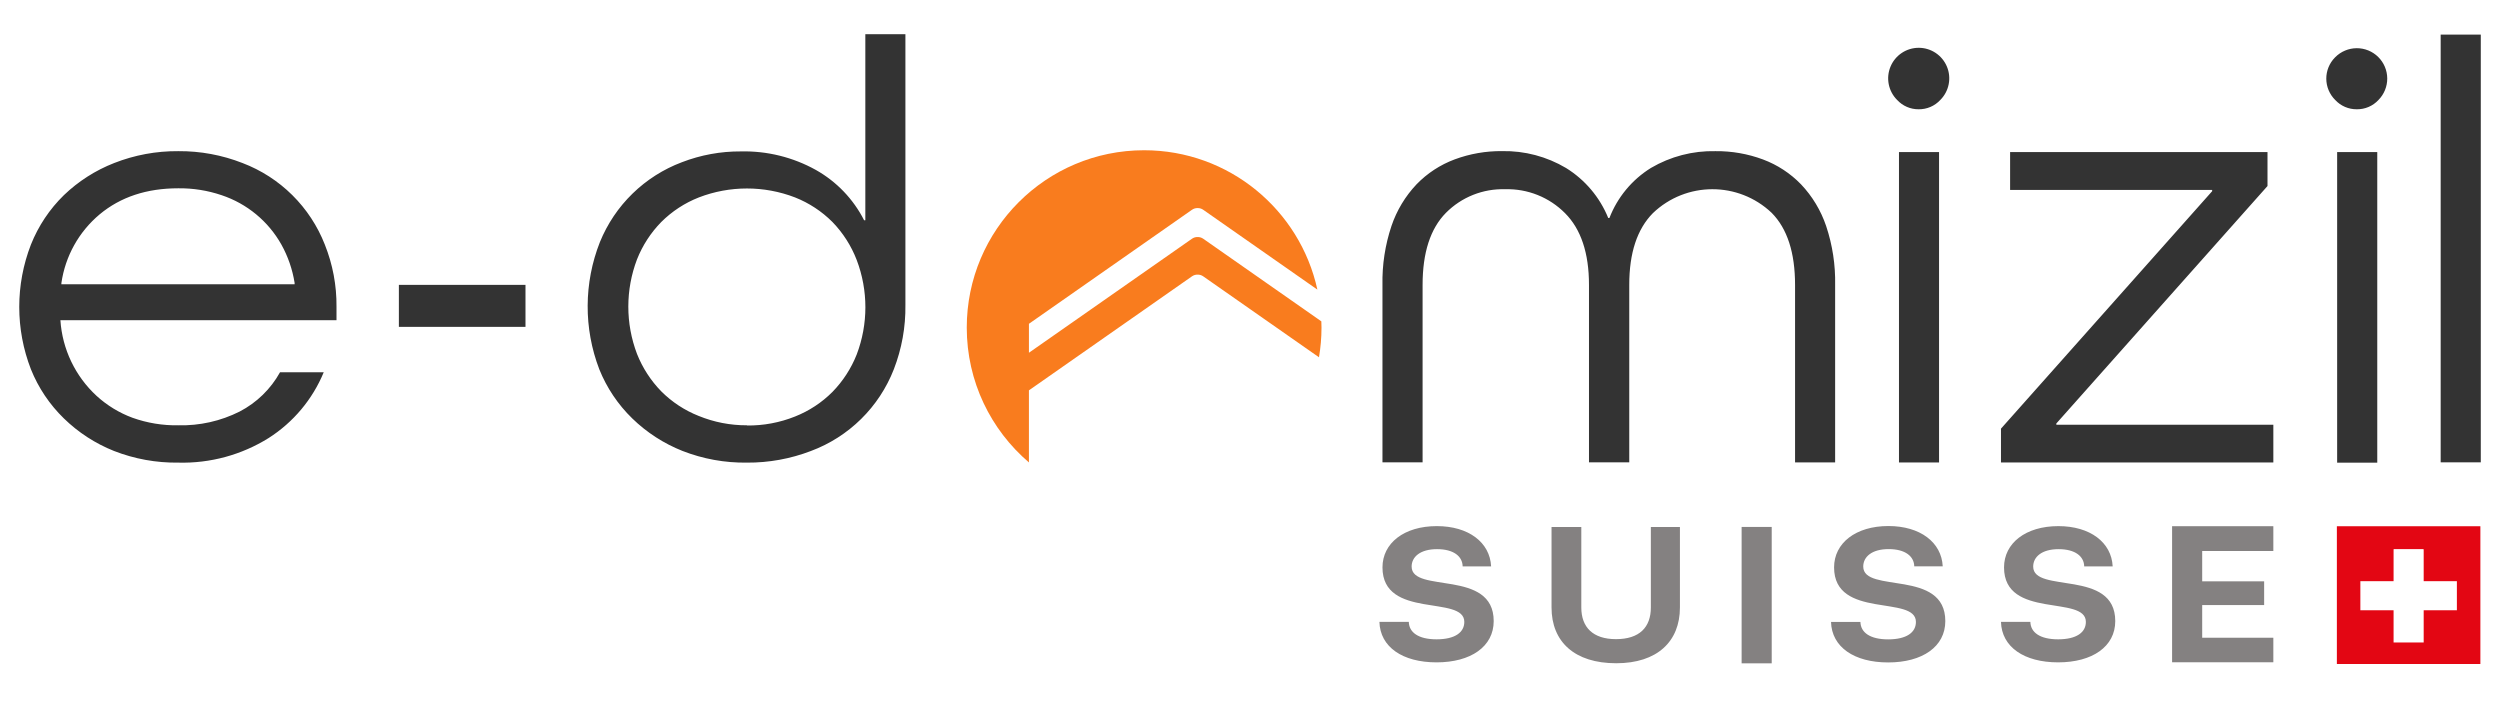
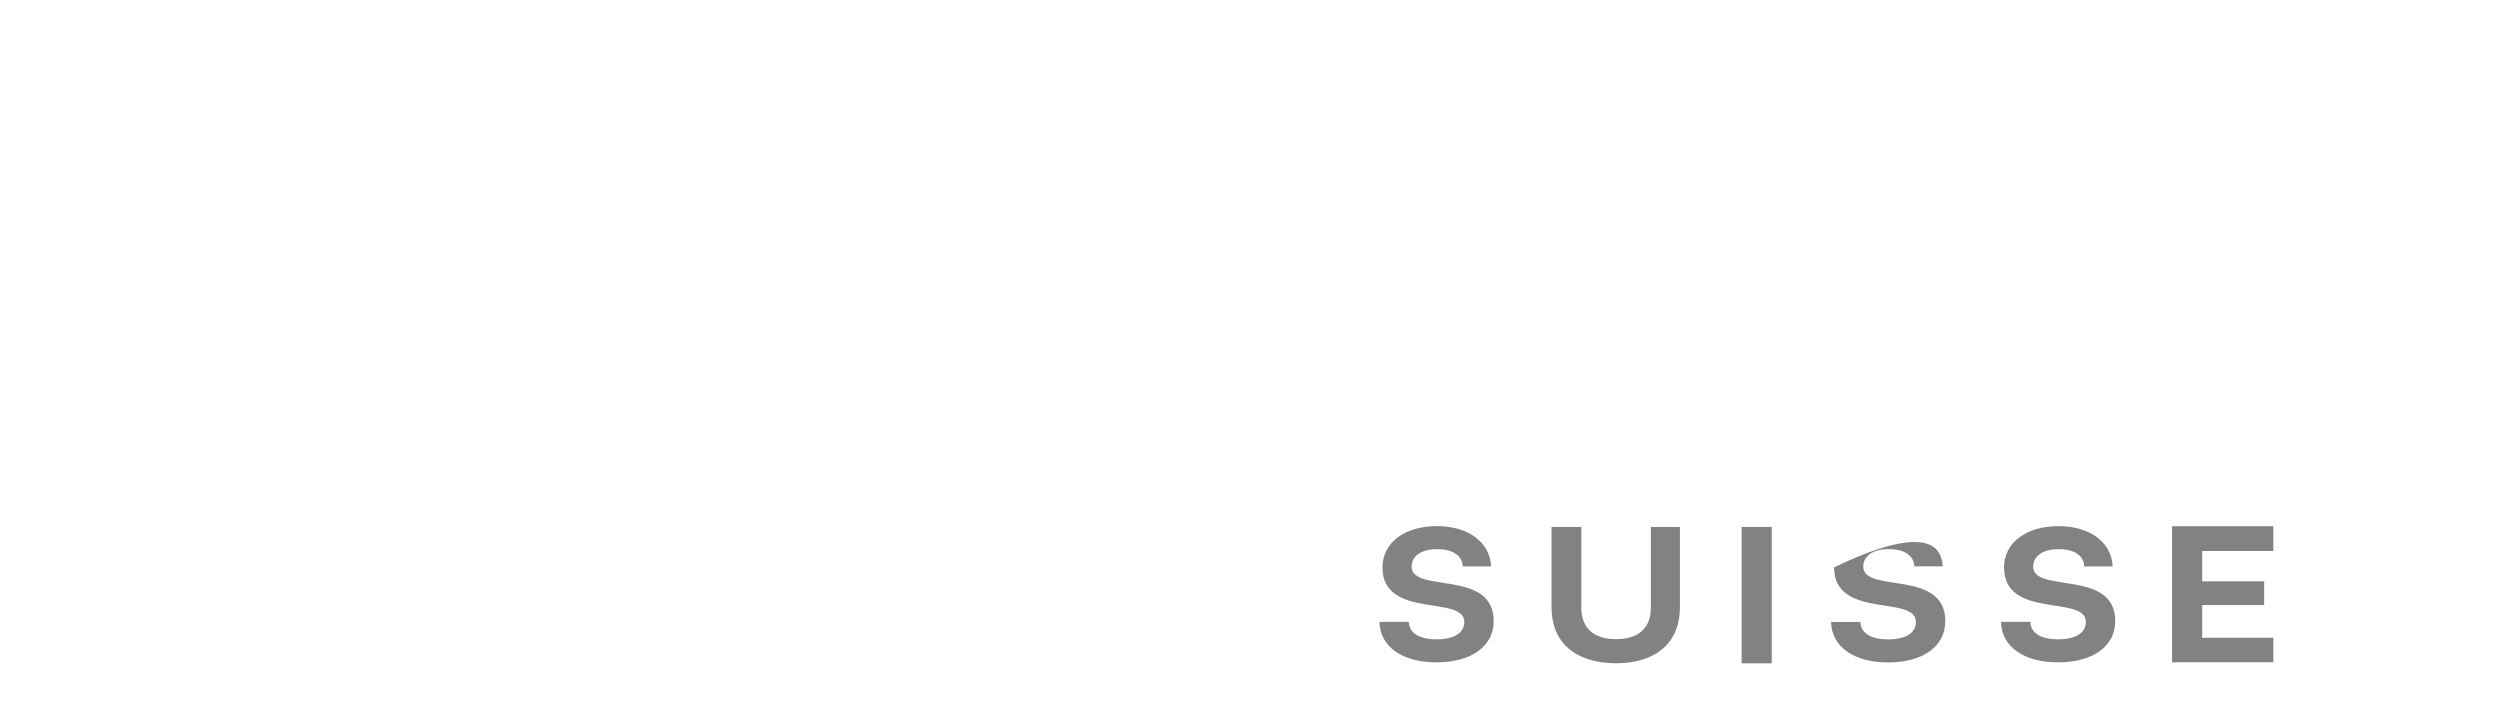
<svg xmlns="http://www.w3.org/2000/svg" width="3000" height="843" viewBox="0 0 3000 843" fill="none">
-   <path d="M72.484 384.244C74.767 418.998 90.341 451.539 115.975 475.116C128.506 486.56 143.136 495.467 159.056 501.343C176.654 507.623 195.241 510.677 213.923 510.359C239.461 510.995 264.763 505.327 287.589 493.858C308.015 483.238 324.863 466.842 336.033 446.713H388.482C375.071 479.218 351.96 506.795 322.301 525.683C289.844 545.916 252.156 556.162 213.923 555.149C187.525 555.495 161.309 550.733 136.719 541.123C114.334 532.189 93.929 518.932 76.668 502.111C59.52 485.441 46.05 465.367 37.125 443.18C18.428 395.034 18.428 341.633 37.125 293.487C46.012 271.175 59.484 250.977 76.668 234.199C94.041 217.52 114.526 204.423 136.956 195.655C161.462 186.019 187.591 181.178 213.923 181.393C240.312 181.18 266.497 186.021 291.064 195.655C313.429 204.179 333.763 217.285 350.763 234.132C367.762 250.979 381.051 271.196 389.775 293.482C399.281 317.218 404.045 342.585 403.801 368.152V384.239L72.484 384.244ZM213.923 225.951C176.089 225.951 144.659 236.361 119.629 257.187C94.656 278.081 78.285 307.466 73.662 339.696V341.11H353.533V339.459C350.975 323.328 345.609 307.77 337.678 293.492C321.953 265.494 296.363 244.357 265.899 234.204C249.163 228.542 231.59 225.752 213.923 225.951ZM478.654 392.203V341.872H630.586V392.203H478.654ZM896.254 555.149C869.836 555.506 843.599 550.743 818.992 541.123C796.522 532.219 776.033 518.961 758.705 502.111C741.556 485.441 728.087 465.367 719.161 443.18C700.294 394.004 700.547 339.541 719.871 290.543C728.773 268.636 742.113 248.809 759.05 232.308C775.987 215.807 796.156 202.989 818.287 194.661C840.844 185.958 864.832 181.561 889.009 181.697C920.494 180.964 951.603 188.656 979.119 203.976C1003.92 217.946 1024.04 238.942 1036.93 264.321H1038.4V41.025H1086.49V365.981C1086.85 392.369 1082.13 418.58 1072.58 443.185C1063.84 465.604 1050.45 485.923 1033.31 502.812C1016.17 519.701 995.652 532.779 973.106 541.191C948.584 550.6 922.518 555.334 896.254 555.149ZM896.254 510.596C916.046 510.831 935.69 507.166 954.065 499.809C970.872 493.157 986.136 483.129 998.913 470.343C1011.49 457.449 1021.39 442.186 1028.03 425.438C1041.94 388.882 1041.94 348.49 1028.03 311.934C1021.49 294.943 1011.58 279.448 998.913 266.377C986.135 253.592 970.871 243.564 954.065 236.911C916.913 222.596 875.768 222.596 838.616 236.911C821.727 243.538 806.381 253.568 793.532 266.377C780.939 279.239 771.042 294.486 764.419 311.224C750.509 347.781 750.509 388.172 764.419 424.728C771.054 441.477 780.95 456.741 793.532 469.634C806.309 482.419 821.573 492.448 838.38 499.099C856.743 506.622 876.41 510.447 896.254 510.354V510.596ZM1906.78 554.796V341.93C1906.78 303.7 1897.19 274.983 1878.02 255.768C1868.65 246.337 1857.44 238.924 1845.1 233.988C1832.75 229.053 1819.53 226.698 1806.24 227.07C1793.07 226.659 1779.96 228.964 1767.72 233.84C1755.48 238.717 1744.38 246.061 1735.11 255.416C1716.44 274.312 1707.11 303.15 1707.11 341.93V554.796H1658.96V341.93C1658.48 317.913 1662.13 293.992 1669.75 271.208C1676.06 252.523 1686.36 235.431 1699.92 221.114C1712.72 207.909 1728.3 197.722 1745.54 191.297C1763.8 184.507 1783.16 181.131 1802.64 181.335C1829.57 180.834 1856.1 187.854 1879.26 201.606C1902.07 215.729 1919.8 236.739 1929.88 261.599H1931.3C1940.94 236.705 1958.42 215.626 1981.1 201.548C2004.53 187.757 2031.35 180.777 2058.54 181.393C2078 181.186 2097.34 184.563 2115.59 191.355C2132.82 197.782 2148.4 207.968 2161.2 221.172C2174.78 235.477 2185.08 252.572 2191.38 271.266C2198.99 294.049 2202.64 317.971 2202.16 341.988V554.854H2154.07V341.93C2154.07 303.155 2144.72 274.317 2126.02 255.416C2086.01 217.475 2023.27 217.63 1983.46 255.768C1964.52 274.939 1955.07 303.661 1955.11 341.93V554.796H1906.78ZM2302.34 131.125C2297.51 131.163 2292.72 130.191 2288.29 128.273C2283.85 126.355 2279.87 123.532 2276.59 119.986C2271.45 114.869 2267.95 108.344 2266.52 101.235C2265.09 94.127 2265.8 86.756 2268.57 80.052C2271.33 73.349 2276.02 67.615 2282.04 63.576C2288.06 59.537 2295.14 57.374 2302.39 57.36C2309.64 57.347 2316.73 59.484 2322.77 63.5C2328.8 67.517 2333.51 73.233 2336.3 79.926C2339.09 86.619 2339.83 93.988 2338.42 101.102C2337.02 108.215 2333.54 114.753 2328.43 119.889L2328.33 119.986C2325.02 123.563 2321 126.404 2316.52 128.323C2312.04 130.242 2307.21 131.197 2302.34 131.125ZM2278.77 554.927V182.517H2326.86V554.927H2278.77ZM2401.17 554.927V514.38L2654.59 229.435V227.905H2412.13V182.517H2721V223.238L2467.59 508.182V509.712H2728.01V554.922L2401.17 554.927ZM2828.14 131.125C2823.29 131.175 2818.49 130.21 2814.03 128.292C2809.58 126.373 2805.57 123.544 2802.27 119.986C2798.9 116.658 2796.22 112.699 2794.38 108.335C2792.54 103.97 2791.58 99.286 2791.55 94.55C2791.52 89.813 2792.42 85.117 2794.21 80.73C2795.99 76.343 2798.62 72.35 2801.95 68.98L2802.27 68.656C2805.65 65.251 2809.65 62.543 2814.07 60.687C2818.49 58.831 2823.23 57.863 2828.02 57.838C2832.81 57.813 2837.56 58.733 2841.99 60.543C2846.43 62.354 2850.46 65.021 2853.87 68.391C2857.27 71.761 2859.98 75.769 2861.84 80.186C2863.7 84.603 2864.66 89.342 2864.69 94.133C2864.71 98.924 2863.79 103.673 2861.98 108.109C2860.17 112.545 2857.51 116.581 2854.14 119.986C2850.83 123.562 2846.8 126.403 2842.33 128.322C2837.85 130.241 2833.02 131.196 2828.14 131.125ZM2804.57 555.216V182.517H2852.72V555.216H2804.57ZM2928.8 554.796V41.488H2976.95V554.796H2928.8Z" fill="#333333" />
-   <path d="M1585.61 385.61L1443.82 286.455C1441.85 285.091 1439.51 284.387 1437.12 284.442C1434.73 284.384 1432.38 285.089 1430.42 286.455L1234.72 423.299V388.549L1430.42 251.704C1432.38 250.341 1434.73 249.636 1437.12 249.692C1439.51 249.633 1441.85 250.338 1443.82 251.704L1580.85 347.529C1559.96 251.907 1474.84 180.302 1372.95 180.302C1255.4 180.302 1160.11 275.595 1160.11 393.149C1160.11 457.92 1189.07 515.885 1234.71 554.927V468.412L1430.41 331.568C1432.38 330.204 1434.72 329.499 1437.11 329.555C1439.5 329.497 1441.85 330.202 1443.81 331.568L1582.78 428.744C1584.73 417.165 1585.8 405.287 1585.8 393.153C1585.8 390.615 1585.7 388.115 1585.61 385.61Z" fill="#F97C1E" />
-   <path d="M1755.19 679.662C1754.91 667.639 1744.47 658.985 1724.43 658.985C1704.12 658.985 1693.96 668.363 1693.96 679.903C1693.96 712.602 1792.44 682.307 1792.44 745.301C1792.44 775.838 1765.07 794.835 1723.87 794.835C1682.95 794.835 1656.15 776.321 1655.3 746.267H1690.57C1690.85 758.767 1701.86 767.185 1723.87 767.185C1746.16 767.185 1757.17 758.767 1757.17 746.267C1757.17 713.567 1658.97 743.622 1658.97 680.868C1658.97 651.774 1684.93 631.334 1724.15 631.334C1762.25 631.334 1787.92 650.809 1789.34 679.662H1755.19ZM1981.03 632.401H2015.91V728.978C2015.91 769.912 1988.56 795.897 1939.44 795.897C1889.48 795.897 1861.84 770.162 1861.84 728.978V632.401H1897.57V728.978C1897.57 752.753 1911.53 766.972 1939.16 766.972C1967.35 766.972 1981.02 752.753 1981.02 728.978V632.401H1981.03ZM2089.94 795.994V632.3H2126.06V795.994H2089.94ZM2297.12 679.623C2296.84 667.586 2286.4 658.922 2266.36 658.922C2246.04 658.922 2235.89 668.31 2235.89 679.864C2235.89 712.602 2334.37 682.273 2334.37 745.34C2334.37 775.911 2307 794.932 2265.8 794.932C2224.88 794.932 2198.07 776.398 2197.23 746.305H2232.5C2232.78 758.82 2243.79 767.247 2265.8 767.247C2288.09 767.247 2299.1 758.82 2299.1 746.305C2299.1 713.568 2200.9 743.656 2200.9 680.83C2200.9 651.702 2226.86 631.238 2266.08 631.238C2304.17 631.238 2329.85 650.737 2331.27 679.623H2297.12ZM2501.06 679.666C2500.78 667.644 2490.35 658.99 2470.31 658.99C2449.99 658.99 2439.83 668.368 2439.83 679.908C2439.83 712.602 2538.31 682.311 2538.31 745.301C2538.31 775.834 2510.94 794.831 2469.74 794.831C2428.82 794.831 2402.02 776.316 2401.17 746.267H2436.44C2436.72 758.767 2447.73 767.185 2469.74 767.185C2492.03 767.185 2503.04 758.767 2503.04 746.267C2503.04 713.567 2404.84 743.622 2404.84 680.873C2404.84 651.784 2430.8 631.344 2470.02 631.344C2508.12 631.344 2533.79 650.819 2535.21 679.666H2501.06ZM2642.63 726.063V765.254H2728.01V794.71H2606.51V631.465H2728.01V661.167H2642.63V697.611H2716.97V726.068L2642.63 726.063Z" fill="#848181" />
-   <path d="M2804.24 631.489V796.805H2976.45V631.489H2804.24ZM2948.26 732.318H2908.42V770.978H2872.29V732.318H2832.43V697.413H2872.29V659.057H2872.77V658.937H2907.58V659.057H2908.42V697.413H2948.26V732.318Z" fill="#E30613" />
+   <path d="M1755.19 679.662C1754.91 667.639 1744.47 658.985 1724.43 658.985C1704.12 658.985 1693.96 668.363 1693.96 679.903C1693.96 712.602 1792.44 682.307 1792.44 745.301C1792.44 775.838 1765.07 794.835 1723.87 794.835C1682.95 794.835 1656.15 776.321 1655.3 746.267H1690.57C1690.85 758.767 1701.86 767.185 1723.87 767.185C1746.16 767.185 1757.17 758.767 1757.17 746.267C1757.17 713.567 1658.97 743.622 1658.97 680.868C1658.97 651.774 1684.93 631.334 1724.15 631.334C1762.25 631.334 1787.92 650.809 1789.34 679.662H1755.19ZM1981.03 632.401H2015.91V728.978C2015.91 769.912 1988.56 795.897 1939.44 795.897C1889.48 795.897 1861.84 770.162 1861.84 728.978V632.401H1897.57V728.978C1897.57 752.753 1911.53 766.972 1939.16 766.972C1967.35 766.972 1981.02 752.753 1981.02 728.978V632.401H1981.03ZM2089.94 795.994V632.3H2126.06V795.994H2089.94ZM2297.12 679.623C2296.84 667.586 2286.4 658.922 2266.36 658.922C2246.04 658.922 2235.89 668.31 2235.89 679.864C2235.89 712.602 2334.37 682.273 2334.37 745.34C2334.37 775.911 2307 794.932 2265.8 794.932C2224.88 794.932 2198.07 776.398 2197.23 746.305H2232.5C2232.78 758.82 2243.79 767.247 2265.8 767.247C2288.09 767.247 2299.1 758.82 2299.1 746.305C2299.1 713.568 2200.9 743.656 2200.9 680.83C2304.17 631.238 2329.85 650.737 2331.27 679.623H2297.12ZM2501.06 679.666C2500.78 667.644 2490.35 658.99 2470.31 658.99C2449.99 658.99 2439.83 668.368 2439.83 679.908C2439.83 712.602 2538.31 682.311 2538.31 745.301C2538.31 775.834 2510.94 794.831 2469.74 794.831C2428.82 794.831 2402.02 776.316 2401.17 746.267H2436.44C2436.72 758.767 2447.73 767.185 2469.74 767.185C2492.03 767.185 2503.04 758.767 2503.04 746.267C2503.04 713.567 2404.84 743.622 2404.84 680.873C2404.84 651.784 2430.8 631.344 2470.02 631.344C2508.12 631.344 2533.79 650.819 2535.21 679.666H2501.06ZM2642.63 726.063V765.254H2728.01V794.71H2606.51V631.465H2728.01V661.167H2642.63V697.611H2716.97V726.068L2642.63 726.063Z" fill="#848181" />
</svg>